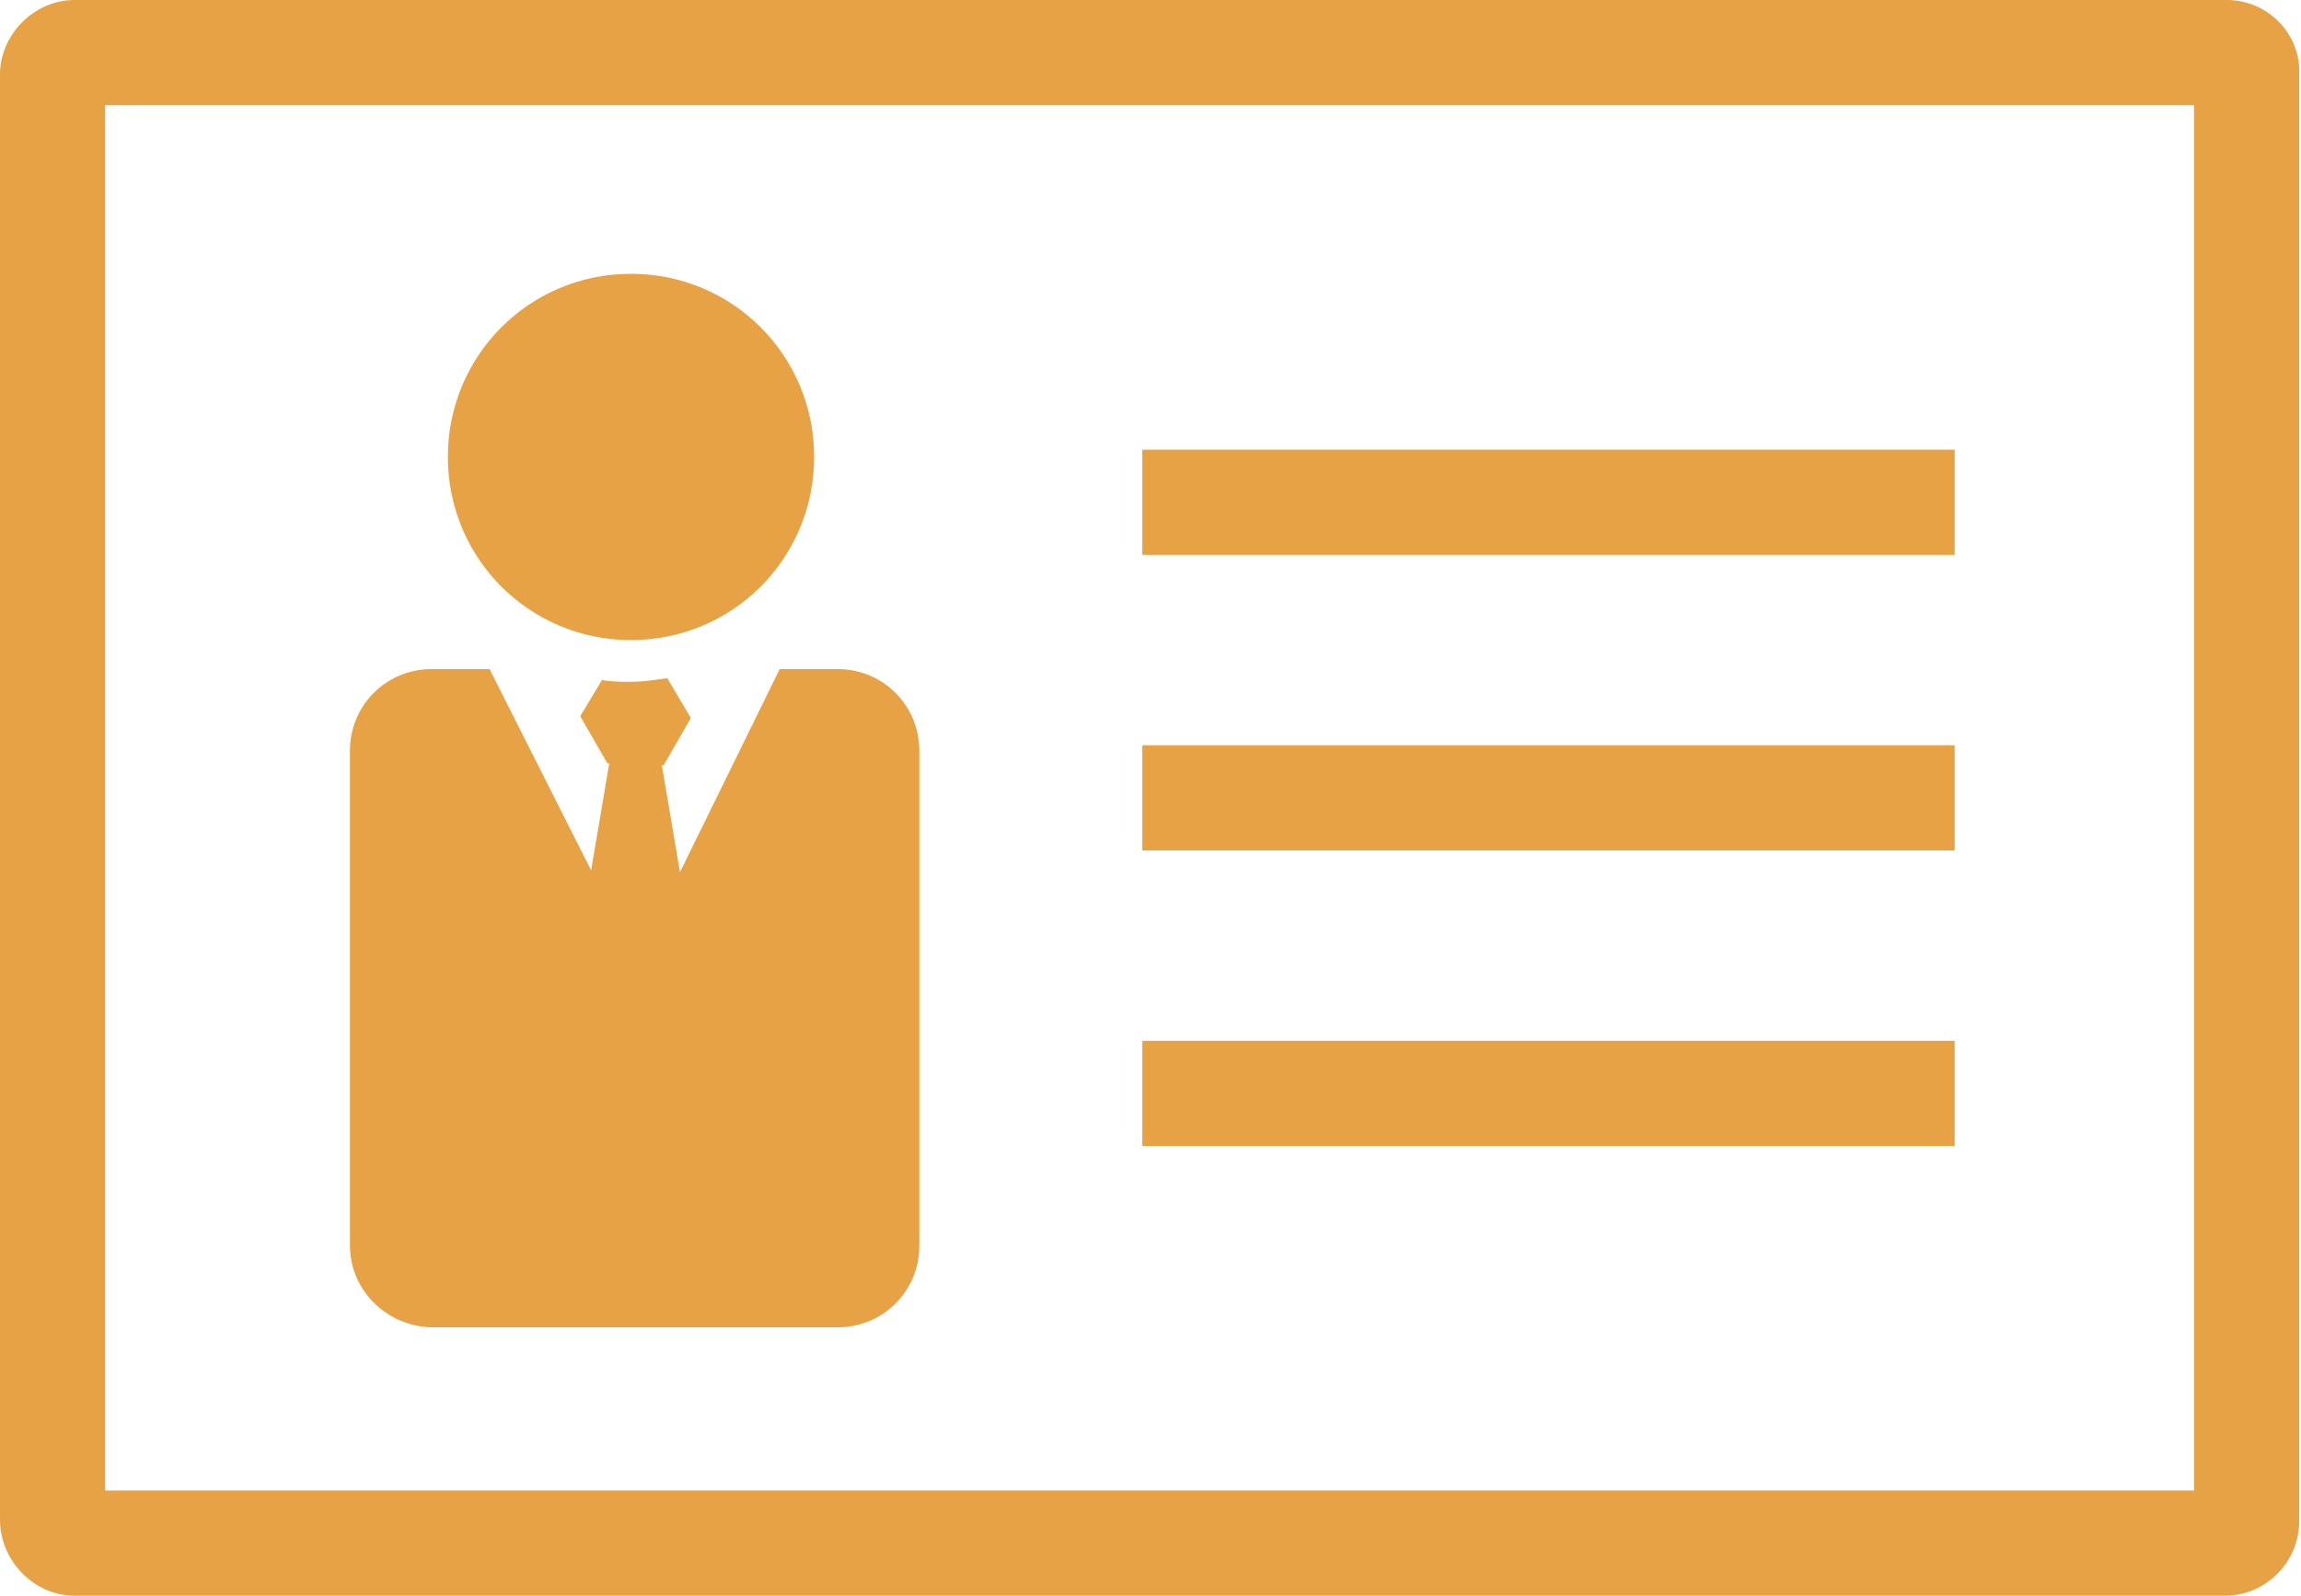
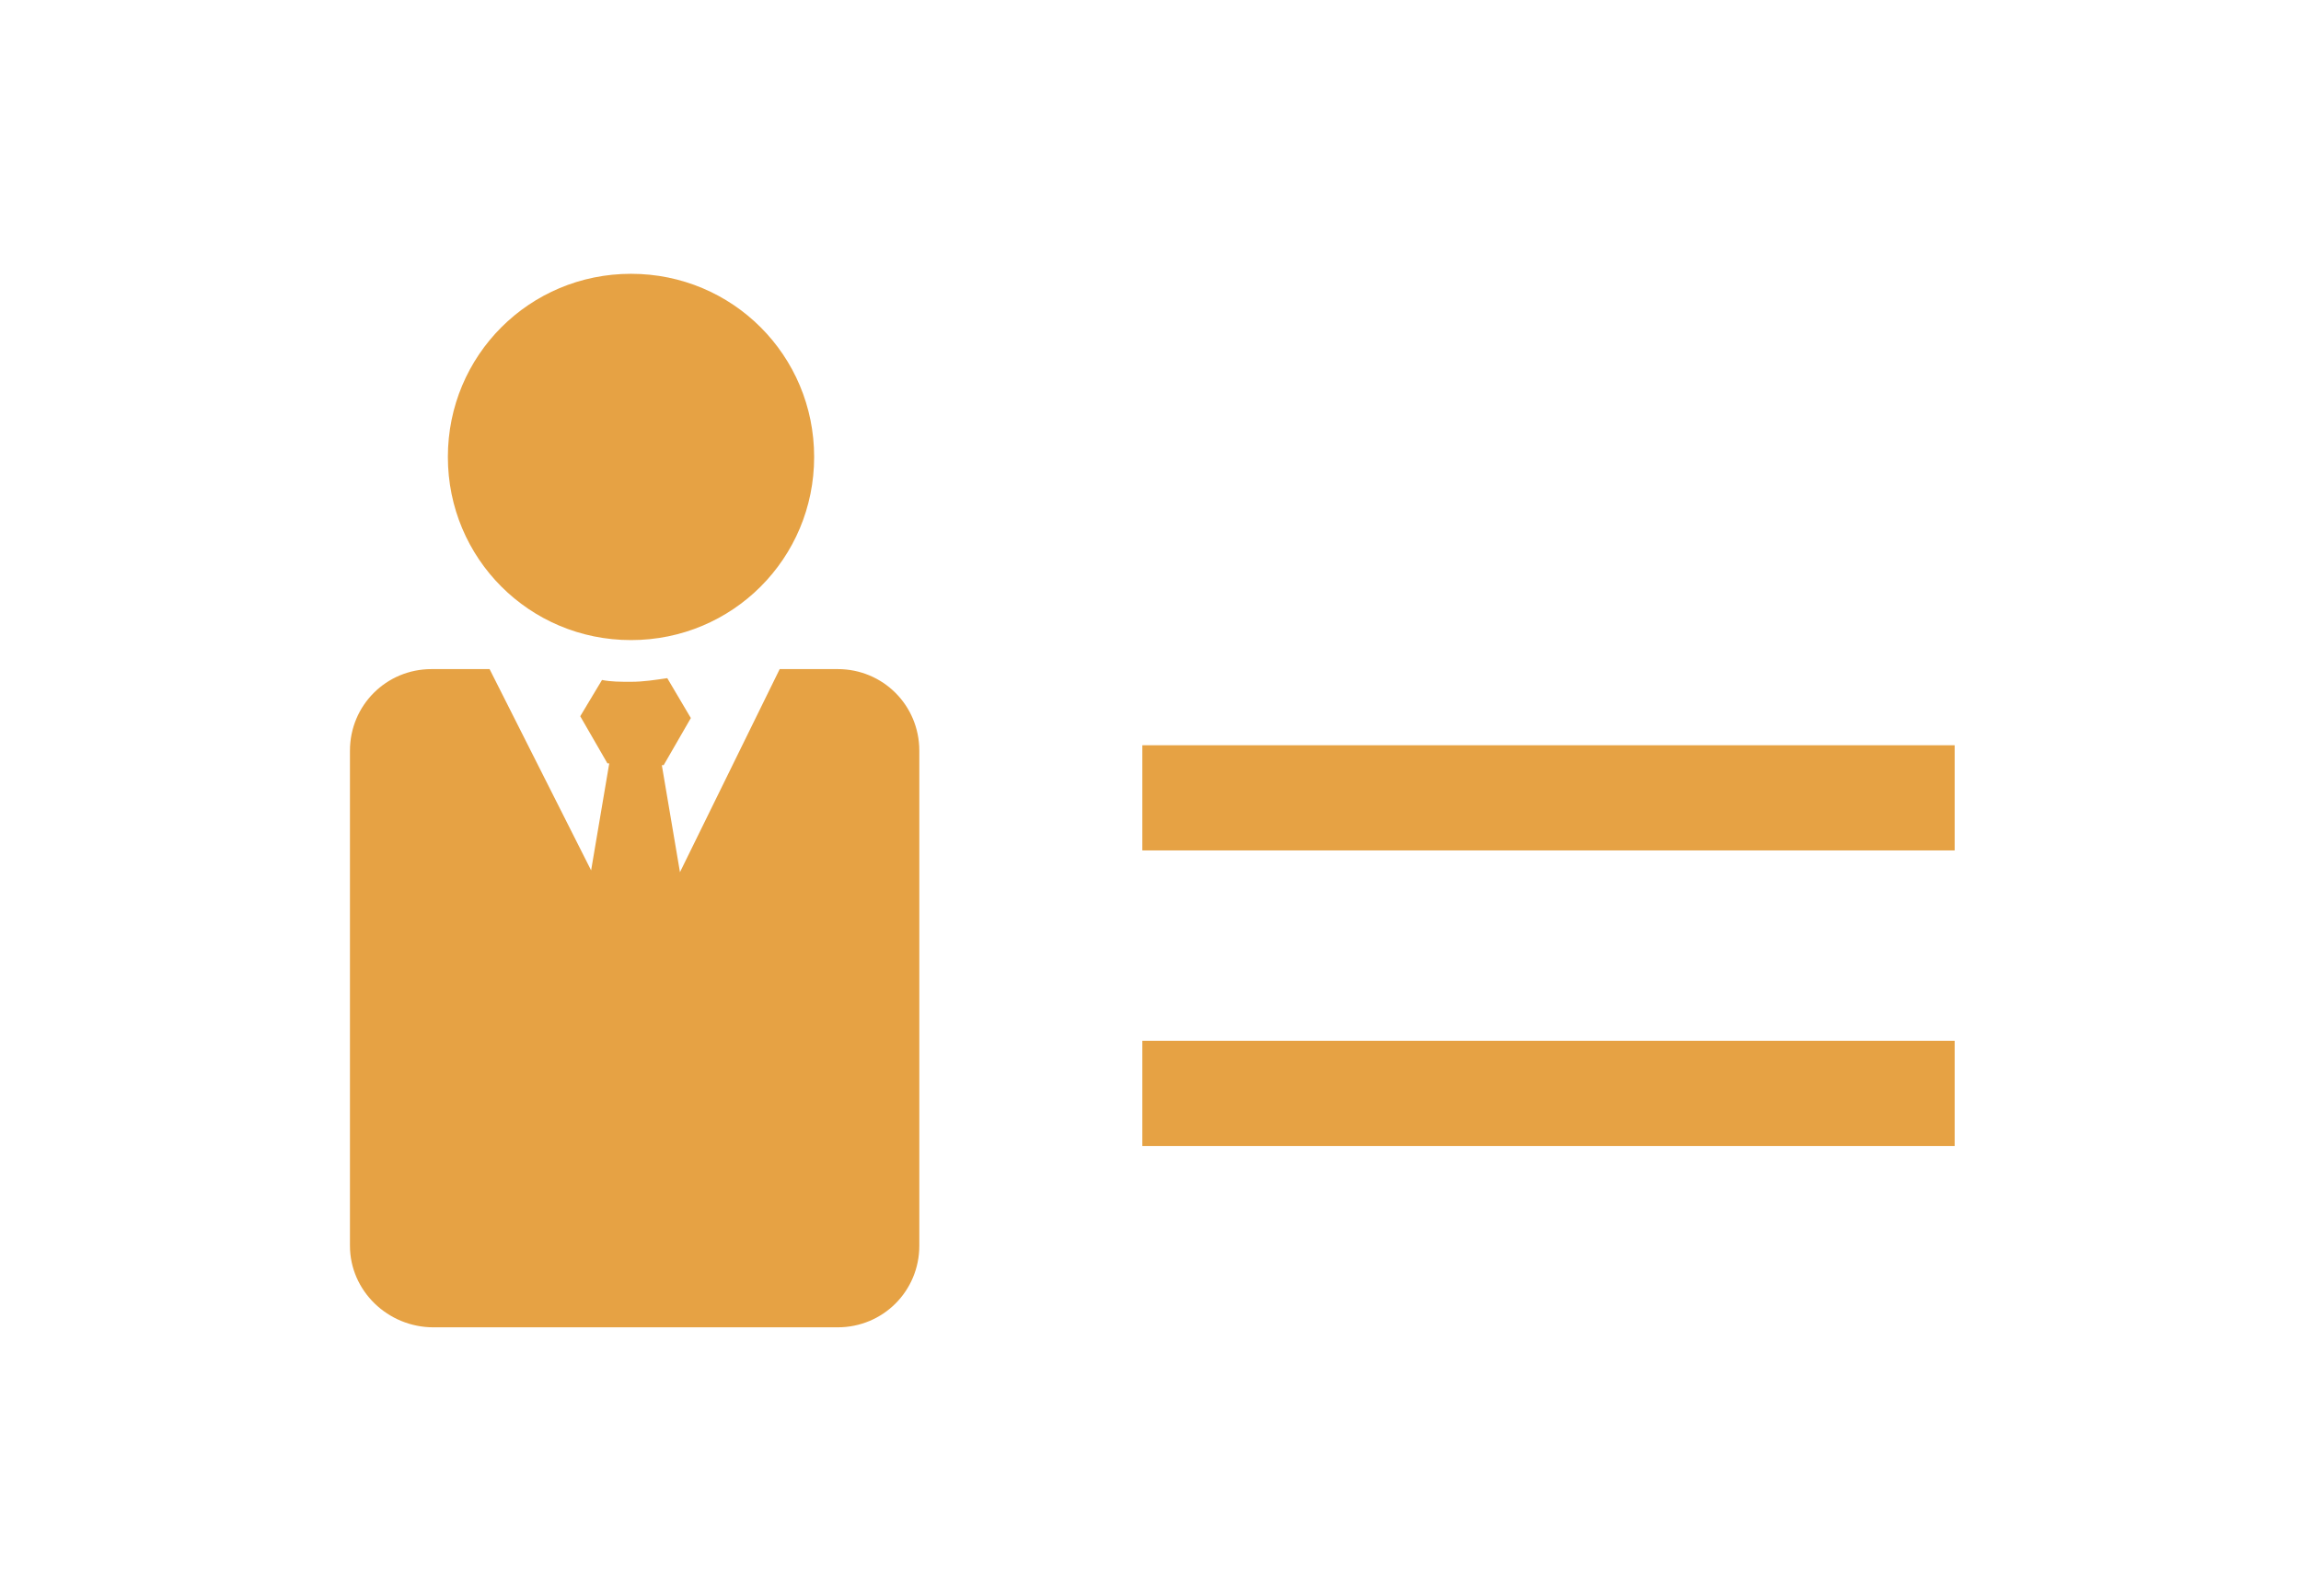
<svg xmlns="http://www.w3.org/2000/svg" version="1.1" id="レイヤー_1" x="0px" y="0px" width="126.9px" height="88px" viewBox="0 0 126.9 88" style="enable-background:new 0 0 126.9 88;" xml:space="preserve">
  <style type="text/css">
	.st0{fill:#E6A244;}
	.st1{fill:#FDE380;}
	.st2{fill:#FCD333;}
	.st3{fill:#F7F7F7;}
	.st4{fill:#231815;}
	.st5{fill:#FFF9E5;}
	.st6{fill:#FEF1BF;}
	.st7{fill:#FDDB59;}
	.st8{fill:#FEE68C;}
	.st9{fill:#FCC800;}
</style>
  <g>
    <path class="st0" d="M23.9,73.2h22.3c2.5,0,4.5-2,4.5-4.5V41.4c0-2.5-2-4.5-4.5-4.5H43l-5.5,11.2l-1-5.9h0.1l1.5-2.6l-1.3-2.2   c-0.7,0.1-1.3,0.2-2,0.2c-0.6,0-1.1,0-1.6-0.1L32,39.5l1.5,2.6h0.1l-1,5.9L27,36.9h-3.2c-2.5,0-4.5,2-4.5,4.5v27.3   C19.3,71.2,21.4,73.2,23.9,73.2z" />
    <path class="st0" d="M34.8,35.3c5.6,0,10.1-4.5,10.1-10.1c0-5.6-4.5-10.1-10.1-10.1c-5.6,0-10.1,4.5-10.1,10.1   C24.7,30.8,29.2,35.3,34.8,35.3z" />
-     <path class="st0" d="M122.8,0H4.1C1.9,0,0,1.9,0,4.1v79.7C0,86.1,1.9,88,4.1,88h118.6c2.3,0,4.1-1.9,4.1-4.1V4.1   C126.9,1.9,125.1,0,122.8,0z M121.1,82.2H5.8V5.8h115.2V82.2z" />
-     <rect x="63" y="24.8" class="st0" width="44.8" height="5.8" />
    <rect x="63" y="41.1" class="st0" width="44.8" height="5.8" />
    <rect x="63" y="57.4" class="st0" width="44.8" height="5.8" />
  </g>
</svg>